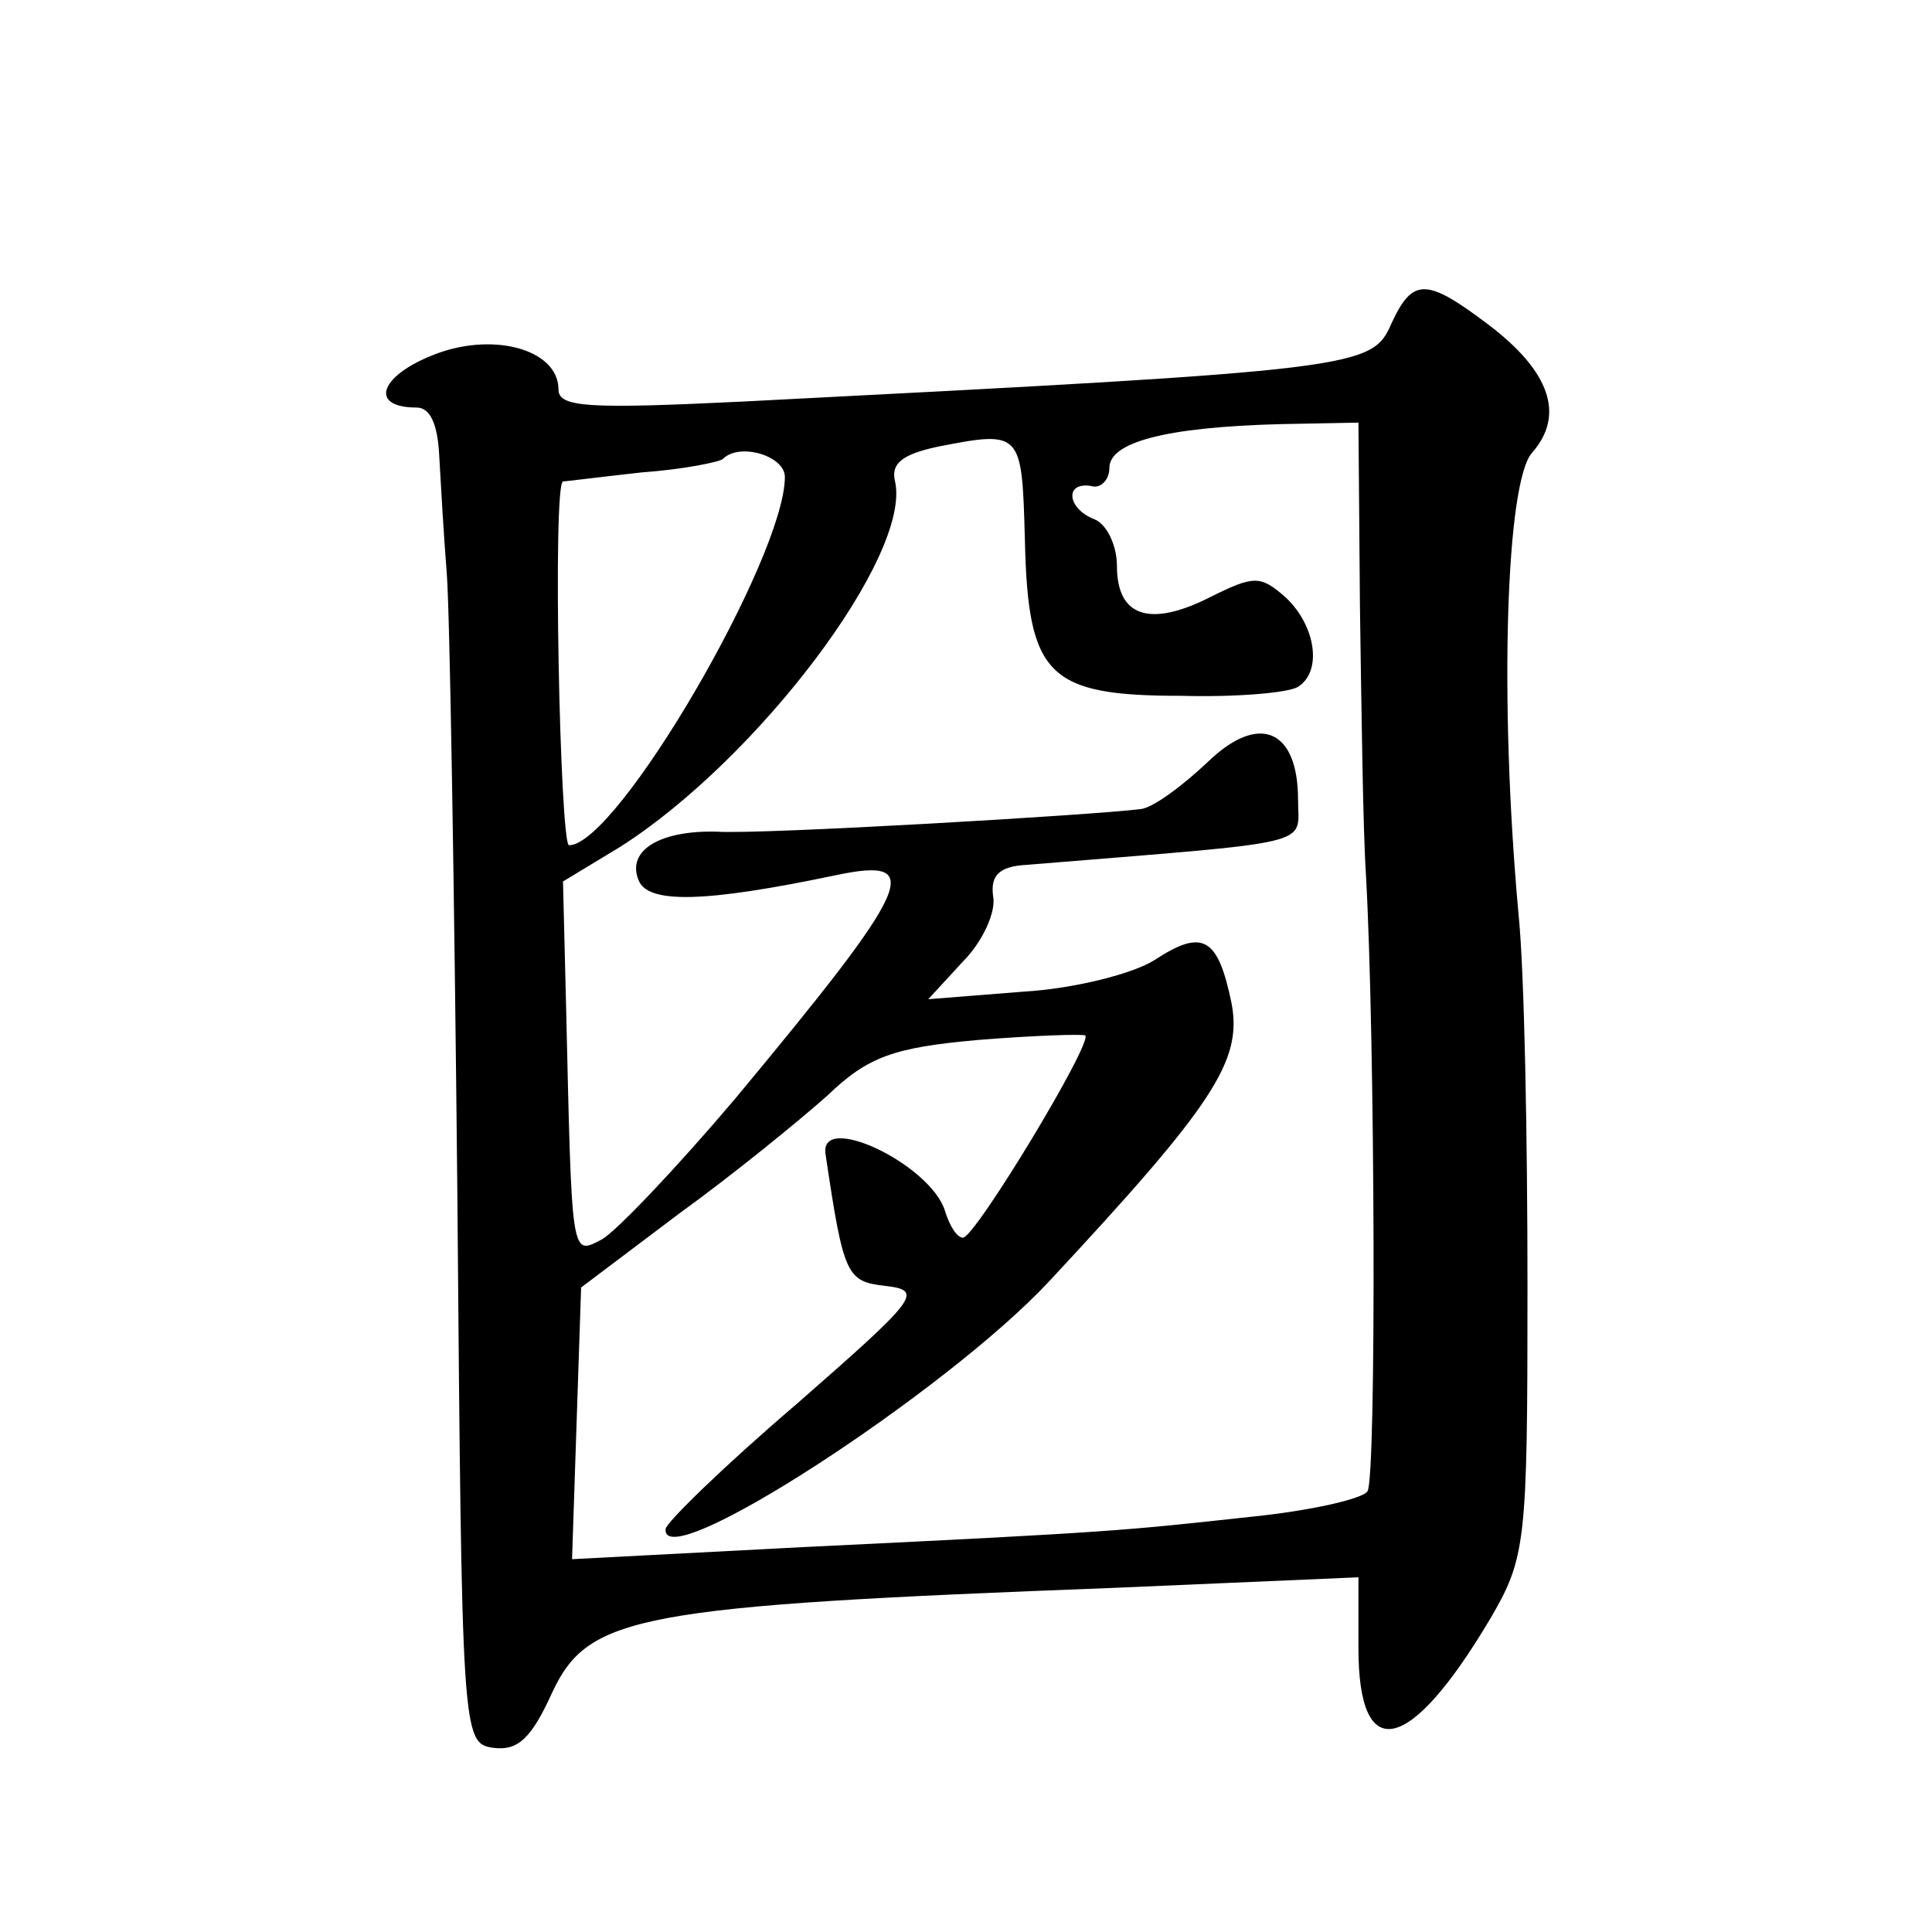
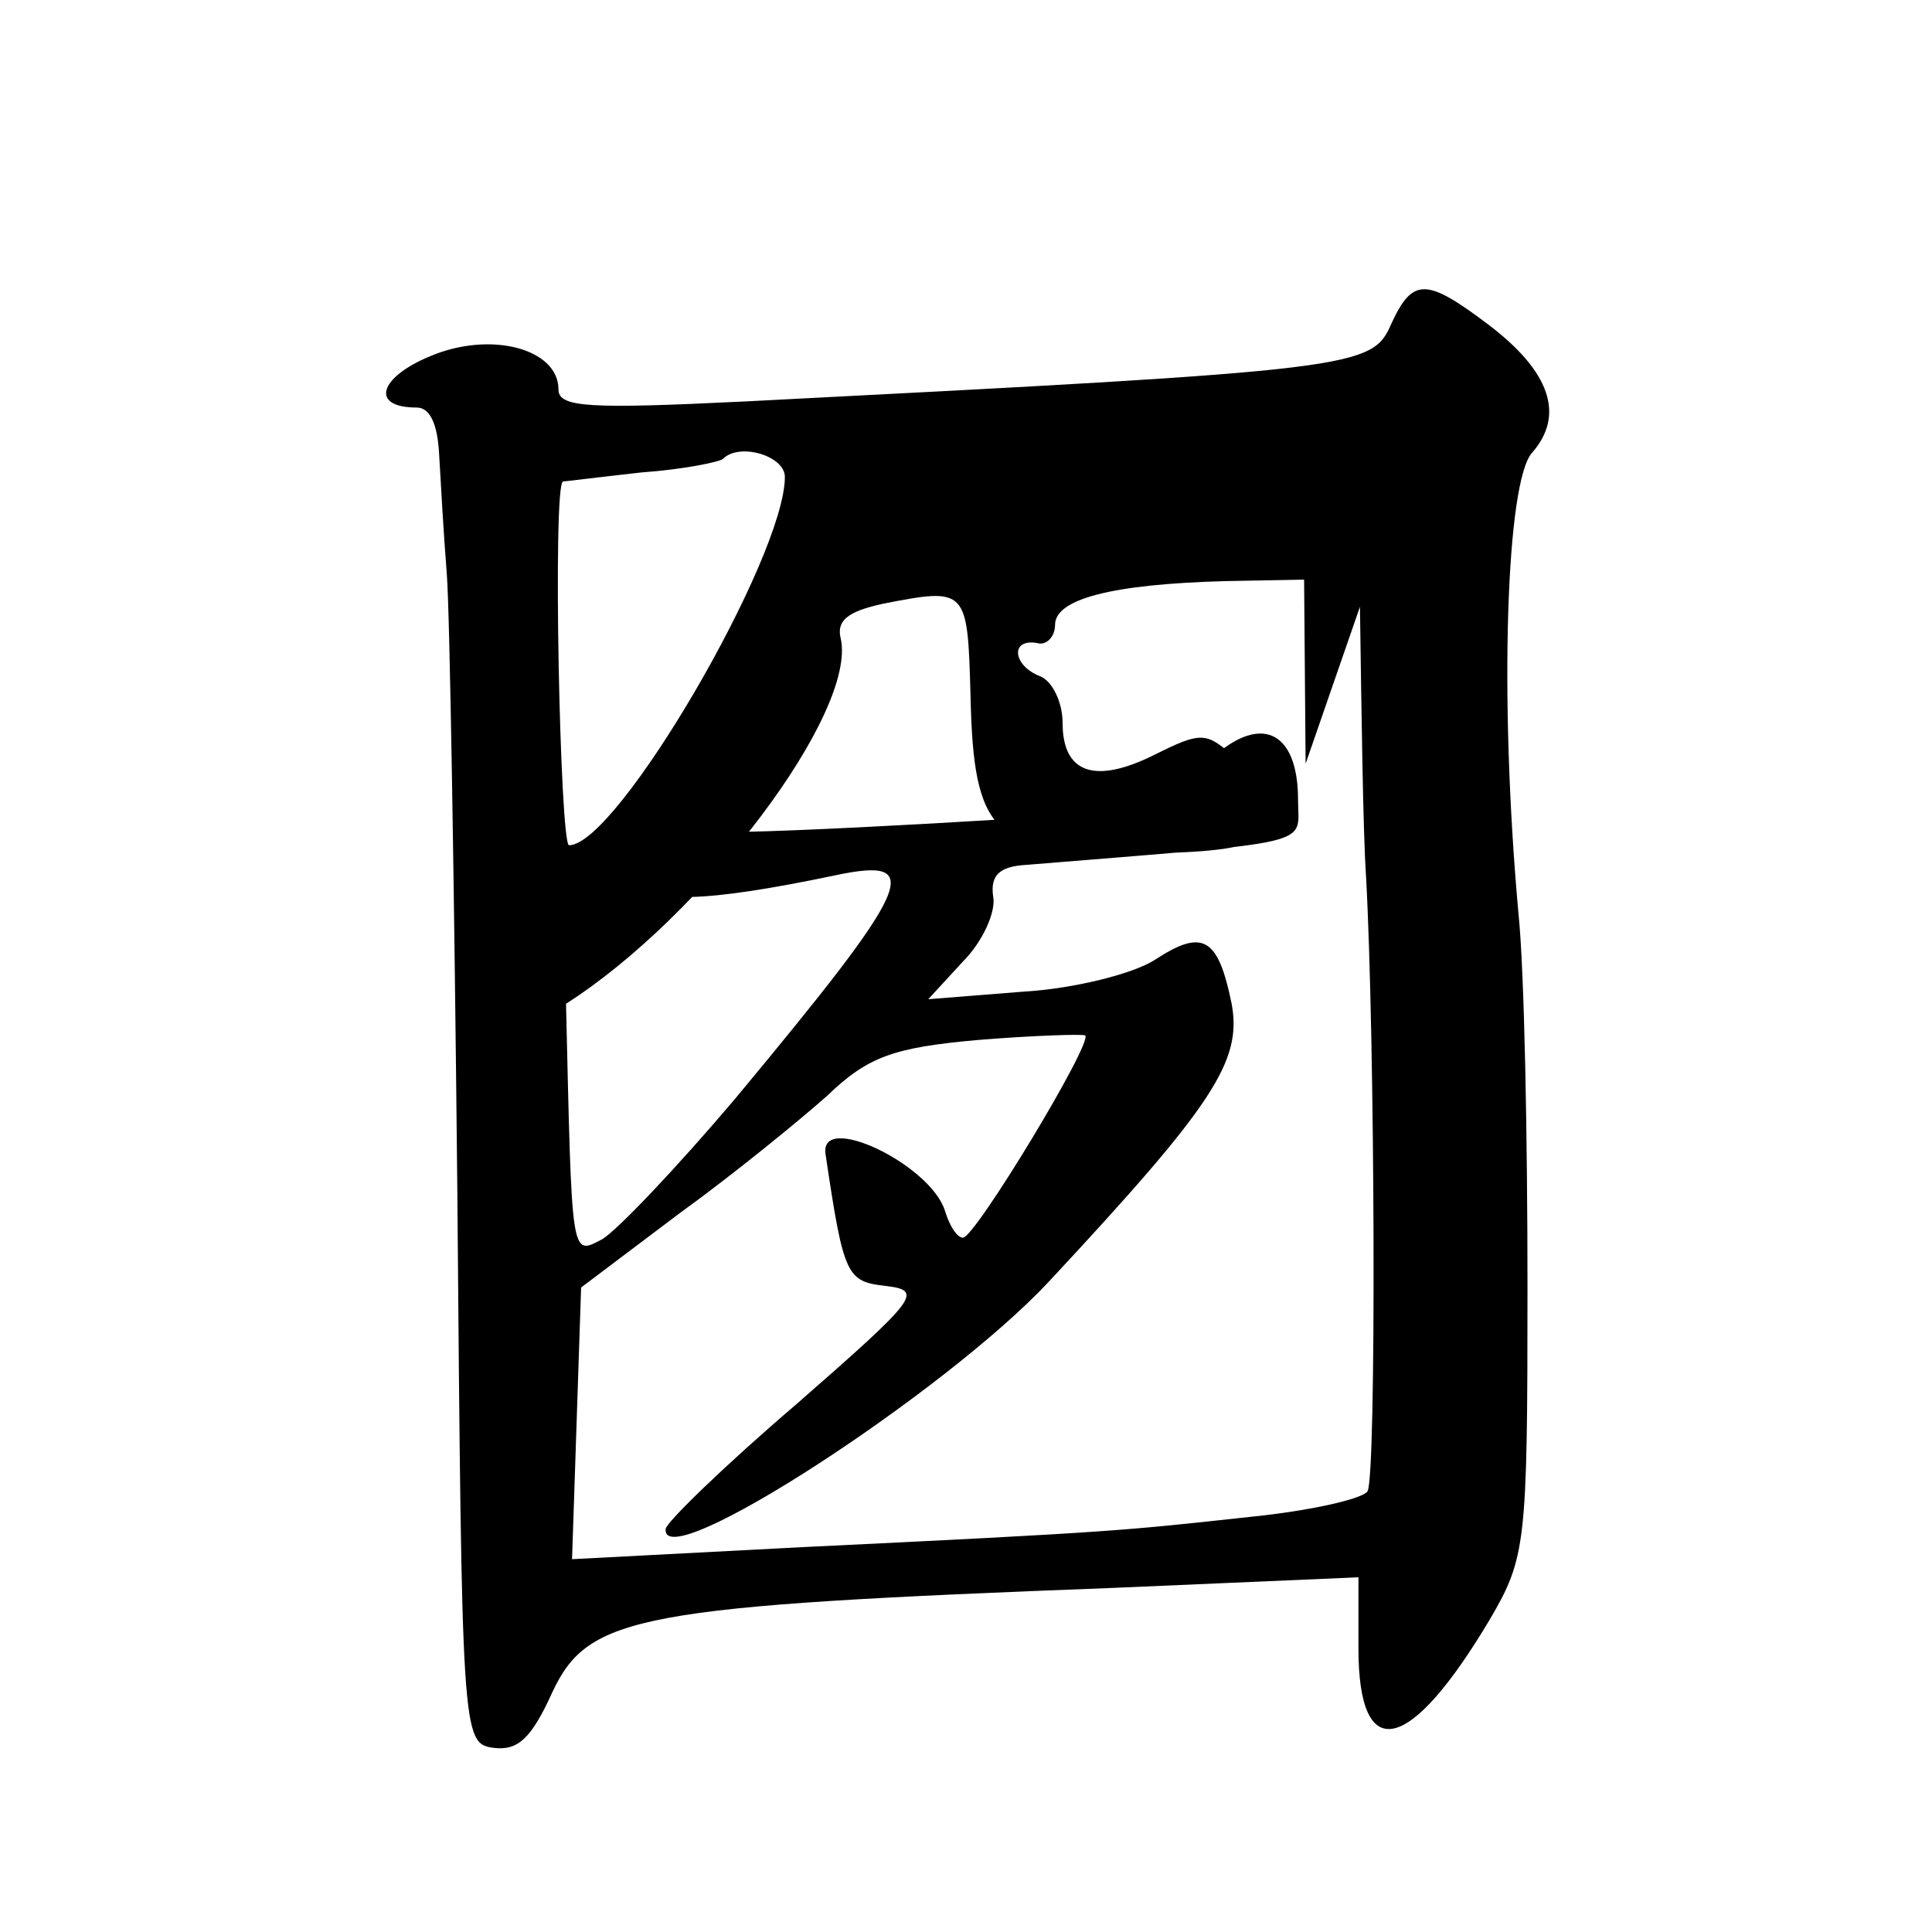
<svg xmlns="http://www.w3.org/2000/svg" version="1.0" width="128pt" height="128pt" viewBox="0 0 128 128" preserveAspectRatio="xMidYMid meet">
  <g transform="translate(0,128) scale(0.1,-0.1)" fill="#0" stroke="none">
-     <path d="M922 1066 c-13 -30 -19 -31 -429 -52 -103 -5 -123 -4 -123 8 0 27 -45 39 -85 22 -34 -14 -40 -34 -9 -34 9 0 14 -11 15 -32 1 -18 3 -53 5 -78 2 -25 5 -209 7 -410 3 -361 3 -365 24 -368 16 -2 25 6 39 37 24 51 57 57 372 69 l162 7 0 -47 c0 -78 34 -70 87 19 24 41 25 50 25 220 0 98 -2 210 -6 248 -13 144 -8 286 9 305 22 25 12 54 -29 85 -41 31 -50 31 -64 1z m-21 -188 c1 -68 2 -148 4 -178 6 -107 7 -399 1 -408 -3 -5 -38 -13 -78 -17 -83 -9 -88 -10 -296 -20 l-153 -8 3 90 3 90 65 49 c36 26 80 62 98 78 27 26 44 32 100 37 37 3 69 4 71 3 5 -5 -73 -134 -81 -134 -4 0 -9 8 -12 18 -10 31 -84 66 -79 37 12 -81 14 -84 40 -87 25 -3 21 -8 -59 -78 -48 -41 -87 -79 -87 -83 -3 -32 186 91 254 164 109 117 128 146 121 184 -9 44 -19 50 -51 29 -14 -9 -53 -19 -87 -21 l-63 -5 23 25 c13 13 22 33 20 43 -2 14 4 20 22 21 195 16 180 12 180 43 0 47 -26 58 -60 25 -17 -16 -36 -30 -44 -31 -31 -4 -253 -17 -281 -15 -37 1 -60 -12 -52 -32 6 -16 44 -15 130 3 61 13 52 -6 -66 -148 -39 -46 -78 -87 -88 -93 -21 -11 -20 -14 -24 156 l-2 81 38 23 c91 58 193 193 182 242 -3 12 5 18 28 23 56 11 56 10 58 -61 2 -91 15 -104 104 -104 36 -1 71 2 77 6 16 10 12 40 -8 59 -17 15 -21 15 -51 0 -40 -20 -61 -12 -61 21 0 14 -7 28 -15 31 -18 7 -20 25 -2 22 6 -2 12 4 12 12 0 17 37 27 113 29 l52 1 1 -122z m-381 86 c0 -53 -111 -244 -143 -244 -6 0 -11 239 -4 241 1 0 25 3 52 6 28 2 52 7 54 9 11 11 41 2 41 -12z" />
+     <path d="M922 1066 c-13 -30 -19 -31 -429 -52 -103 -5 -123 -4 -123 8 0 27 -45 39 -85 22 -34 -14 -40 -34 -9 -34 9 0 14 -11 15 -32 1 -18 3 -53 5 -78 2 -25 5 -209 7 -410 3 -361 3 -365 24 -368 16 -2 25 6 39 37 24 51 57 57 372 69 l162 7 0 -47 c0 -78 34 -70 87 19 24 41 25 50 25 220 0 98 -2 210 -6 248 -13 144 -8 286 9 305 22 25 12 54 -29 85 -41 31 -50 31 -64 1z m-21 -188 c1 -68 2 -148 4 -178 6 -107 7 -399 1 -408 -3 -5 -38 -13 -78 -17 -83 -9 -88 -10 -296 -20 l-153 -8 3 90 3 90 65 49 c36 26 80 62 98 78 27 26 44 32 100 37 37 3 69 4 71 3 5 -5 -73 -134 -81 -134 -4 0 -9 8 -12 18 -10 31 -84 66 -79 37 12 -81 14 -84 40 -87 25 -3 21 -8 -59 -78 -48 -41 -87 -79 -87 -83 -3 -32 186 91 254 164 109 117 128 146 121 184 -9 44 -19 50 -51 29 -14 -9 -53 -19 -87 -21 l-63 -5 23 25 c13 13 22 33 20 43 -2 14 4 20 22 21 195 16 180 12 180 43 0 47 -26 58 -60 25 -17 -16 -36 -30 -44 -31 -31 -4 -253 -17 -281 -15 -37 1 -60 -12 -52 -32 6 -16 44 -15 130 3 61 13 52 -6 -66 -148 -39 -46 -78 -87 -88 -93 -21 -11 -20 -14 -24 156 c91 58 193 193 182 242 -3 12 5 18 28 23 56 11 56 10 58 -61 2 -91 15 -104 104 -104 36 -1 71 2 77 6 16 10 12 40 -8 59 -17 15 -21 15 -51 0 -40 -20 -61 -12 -61 21 0 14 -7 28 -15 31 -18 7 -20 25 -2 22 6 -2 12 4 12 12 0 17 37 27 113 29 l52 1 1 -122z m-381 86 c0 -53 -111 -244 -143 -244 -6 0 -11 239 -4 241 1 0 25 3 52 6 28 2 52 7 54 9 11 11 41 2 41 -12z" />
  </g>
</svg>